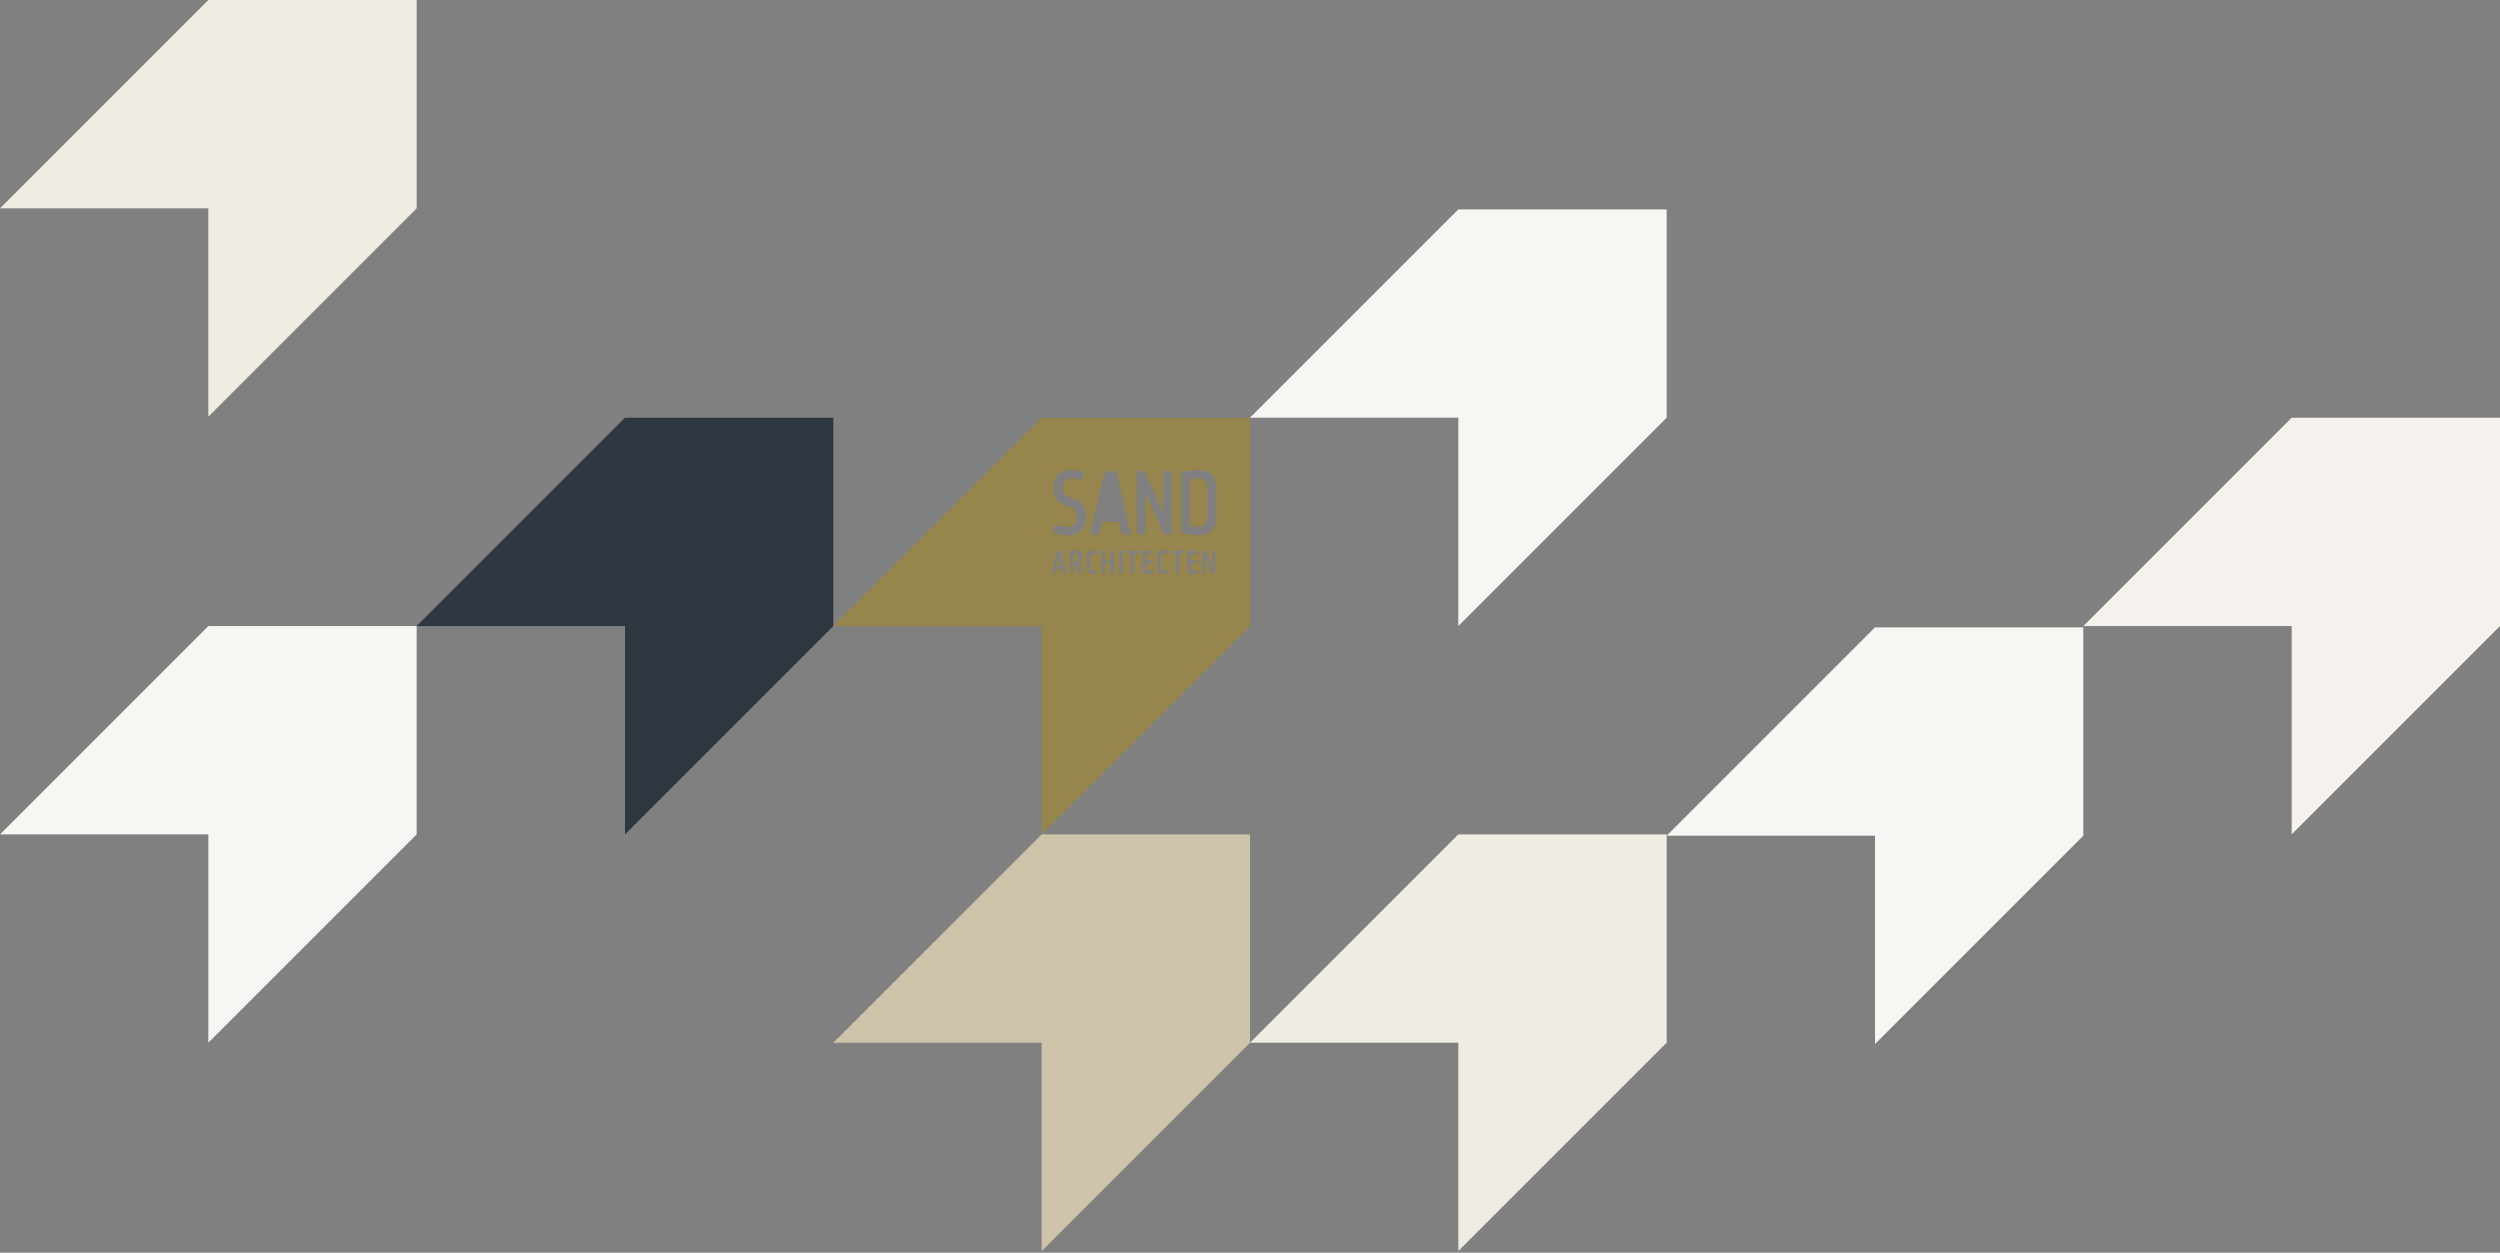
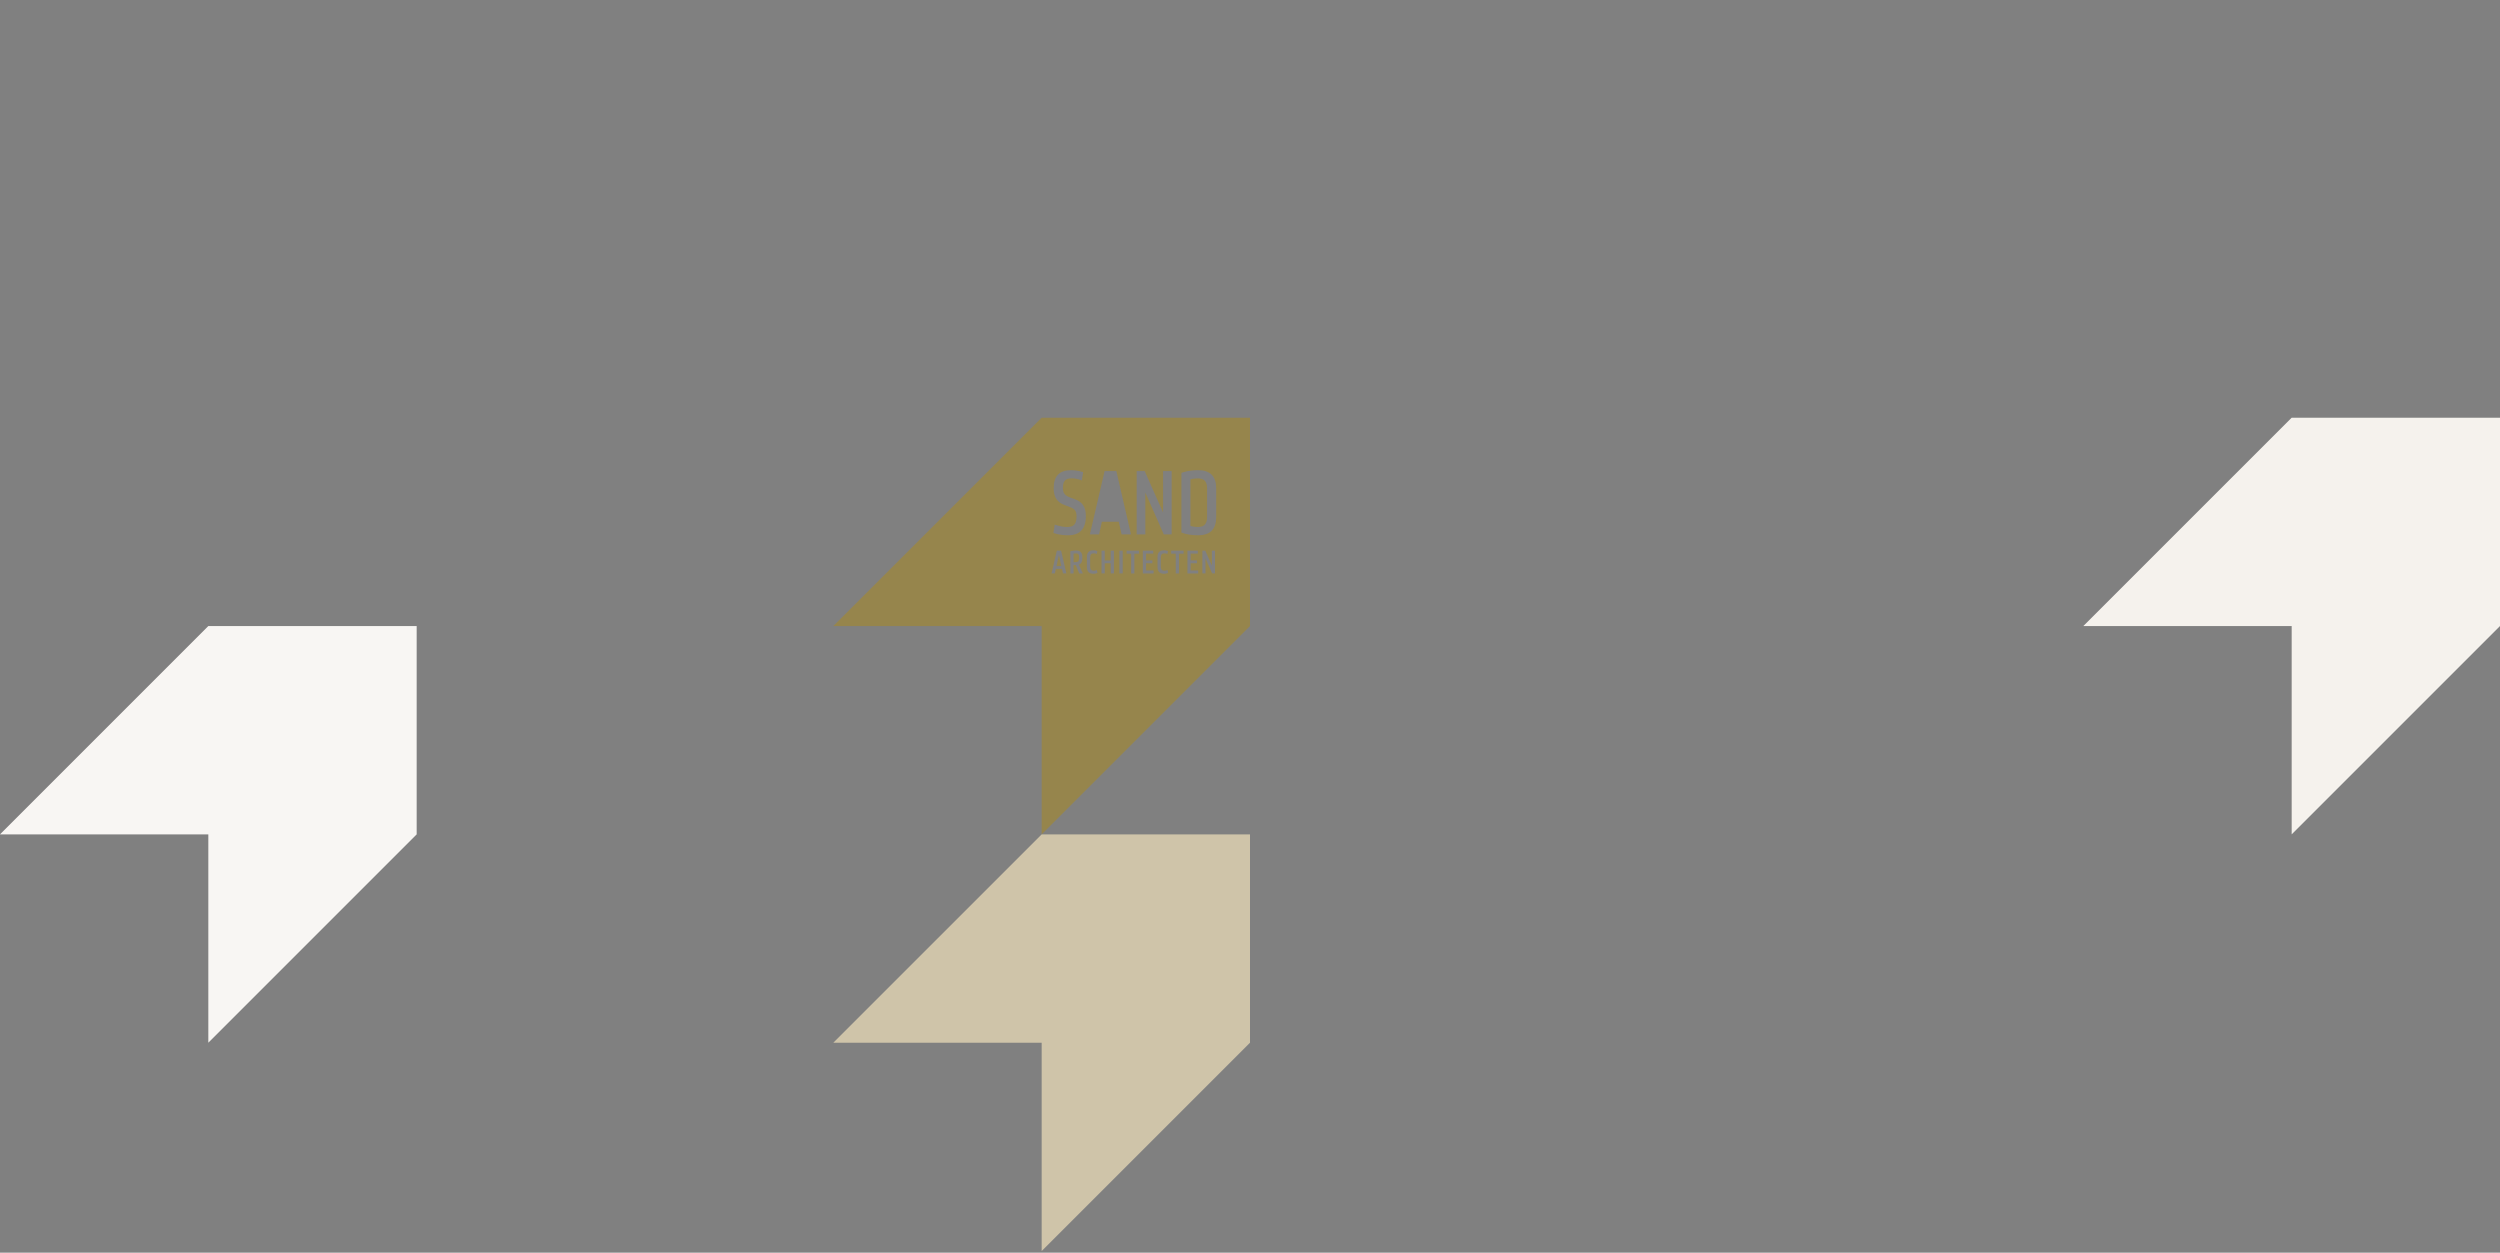
<svg xmlns="http://www.w3.org/2000/svg" width="1409" height="706" viewBox="0 0 1409 706" fill="none">
  <rect x="0" y="0" width="1409" height="706" fill="#808080" stroke="none" />
-   <path d="M939.336 587.673V470.25H821.914L704.5 587.673H821.914V705.086L939.336 587.673Z" fill="#EFECE3" />
  <path d="M1409 352.836V235.423H1291.59L1174.16 352.836H1291.59V470.25L1409 352.836Z" fill="#F5F2ED" />
  <path d="M234.836 470.25V352.836H117.414L0 470.25H117.414V587.673L234.836 470.25Z" fill="#F8F6F3" />
-   <path d="M939.336 235.423V118H821.914L704.5 235.423H821.914V352.836L939.336 235.423Z" fill="#F8F6F3" />
-   <path d="M1174.16 471V353.587H1056.75L939.337 471H1056.75V588.423L1174.16 471Z" fill="#F8F6F3" />
-   <path d="M469.664 352.836V235.423H352.25L234.837 352.836H352.25V470.25L469.664 352.836Z" fill="#2E3640" />
  <path d="M704.501 587.673V470.25H587.087L469.664 587.673H587.087V705.086L704.501 587.673Z" fill="#CFC4A9" />
  <path d="M704.5 352.836V235.423H587.086L469.673 352.836H587.086V470.25L704.5 352.836ZM677.659 310.346H679.291L683.016 318.743V310.346H684.761V323.18H683.166L679.422 314.709V323.18H677.659V310.346ZM669.234 310.346H675.107V312.016H671.054V315.853H674.628V317.448H671.054V321.501H675.304V323.19H669.234V310.355V310.346ZM660.086 310.346H667.057V312.054H664.468V323.19H662.648V312.054H660.077V310.346H660.086ZM652.365 313.883C652.365 311.387 653.669 310.14 656.09 310.158C657.478 310.177 658.294 310.599 658.294 310.599L657.929 312.269C657.929 312.269 657.291 311.847 656.296 311.847C654.936 311.847 654.223 312.56 654.223 314.136V319.381C654.223 320.938 654.936 321.67 656.296 321.67C657.3 321.67 657.985 321.191 657.985 321.191L658.351 322.861C658.351 322.861 657.488 323.377 656.099 323.377C653.66 323.377 652.375 322.13 652.375 319.634V313.874L652.365 313.883ZM644.09 310.346H649.963V312.016H645.91V315.853H649.485V317.448H645.91V321.501H650.16V323.19H644.09V310.355V310.346ZM634.943 310.346H641.914V312.054H639.324V323.19H637.514V312.054H634.943V310.346ZM630.89 310.346H632.757V323.18H630.89V310.346ZM620.814 310.346H622.625V315.863H625.983V310.346H627.822V323.18H625.983V317.439H622.625V323.18H620.814V310.346ZM603.251 310.712C603.251 310.712 604.593 310.271 606.404 310.271C608.899 310.271 609.997 311.481 609.997 313.902V314.802C609.997 316.641 609.34 317.777 608.017 318.236L610.288 323.19H608.252L606.253 318.461H605.062V323.19H603.251V310.721V310.712ZM592.65 323.18L595.643 310.346H598.026L601 323.18H599.095L598.523 320.61H595.089L594.517 323.18H592.65ZM599.058 275.033C599.058 277.988 600.183 279.311 603.336 280.484L605.878 281.403C610.006 282.885 611.995 285.738 611.995 290.832C611.995 298.112 608.636 301.687 601.853 301.687C597.012 301.687 593.701 300.364 593.701 300.364L594.461 295.626C594.461 295.626 597.566 297.005 601.441 297.005C605.315 297.005 606.741 295.27 606.741 290.888C606.741 287.989 605.672 286.713 602.67 285.644L600.221 284.724C595.887 283.195 593.851 280.296 593.851 275.145C593.851 268.316 597.116 265.004 603.58 265.004C607.651 265.004 610.457 266.12 610.457 266.12L609.743 270.811C609.743 270.811 607.295 269.591 603.983 269.591C600.465 269.591 599.039 271.168 599.039 275.042M616.283 310.158C617.681 310.177 618.487 310.599 618.487 310.599L618.121 312.269C618.121 312.269 617.484 311.847 616.489 311.847C615.129 311.847 614.416 312.56 614.416 314.136V319.381C614.416 320.938 615.129 321.67 616.489 321.67C617.502 321.67 618.178 321.191 618.178 321.191L618.544 322.861C618.544 322.861 617.681 323.377 616.283 323.377C613.843 323.377 612.558 322.13 612.558 319.634V313.874C612.558 311.378 613.862 310.13 616.283 310.149M637.42 301.171H632.119L630.543 294.04H621.02L619.444 301.171H614.247L622.55 265.51H629.173L637.429 301.171H637.42ZM660.34 301.171H655.911L645.516 277.632V301.171H640.629V265.51H645.16L655.499 288.843V265.51H660.34V301.171ZM685.455 291.339C685.455 298.272 682.096 301.677 675.219 301.677C669.412 301.677 665.847 300.148 665.847 300.148V266.524C665.847 266.524 669.412 264.994 675.219 264.994C682.096 264.994 685.455 268.409 685.455 275.333V291.329V291.339ZM680.314 291.442V275.192C680.314 271.421 678.681 269.638 675.266 269.638C673.024 269.638 671.495 269.995 670.932 270.145V296.433C671.495 296.583 673.024 296.996 675.266 296.996C678.681 296.996 680.314 295.213 680.314 291.442ZM596.806 312.823L595.427 319.043H598.157L596.797 312.823H596.806ZM606.422 311.885C605.794 311.885 605.25 311.96 605.062 311.997V316.801H606.479C607.633 316.801 608.186 316.144 608.186 314.802V313.883C608.186 312.541 607.708 311.885 606.422 311.885Z" fill="#96854C" />
-   <path d="M234.836 117.414V0H117.423L0 117.414H117.423V234.827L234.836 117.414Z" fill="#EFECE3" />
</svg>